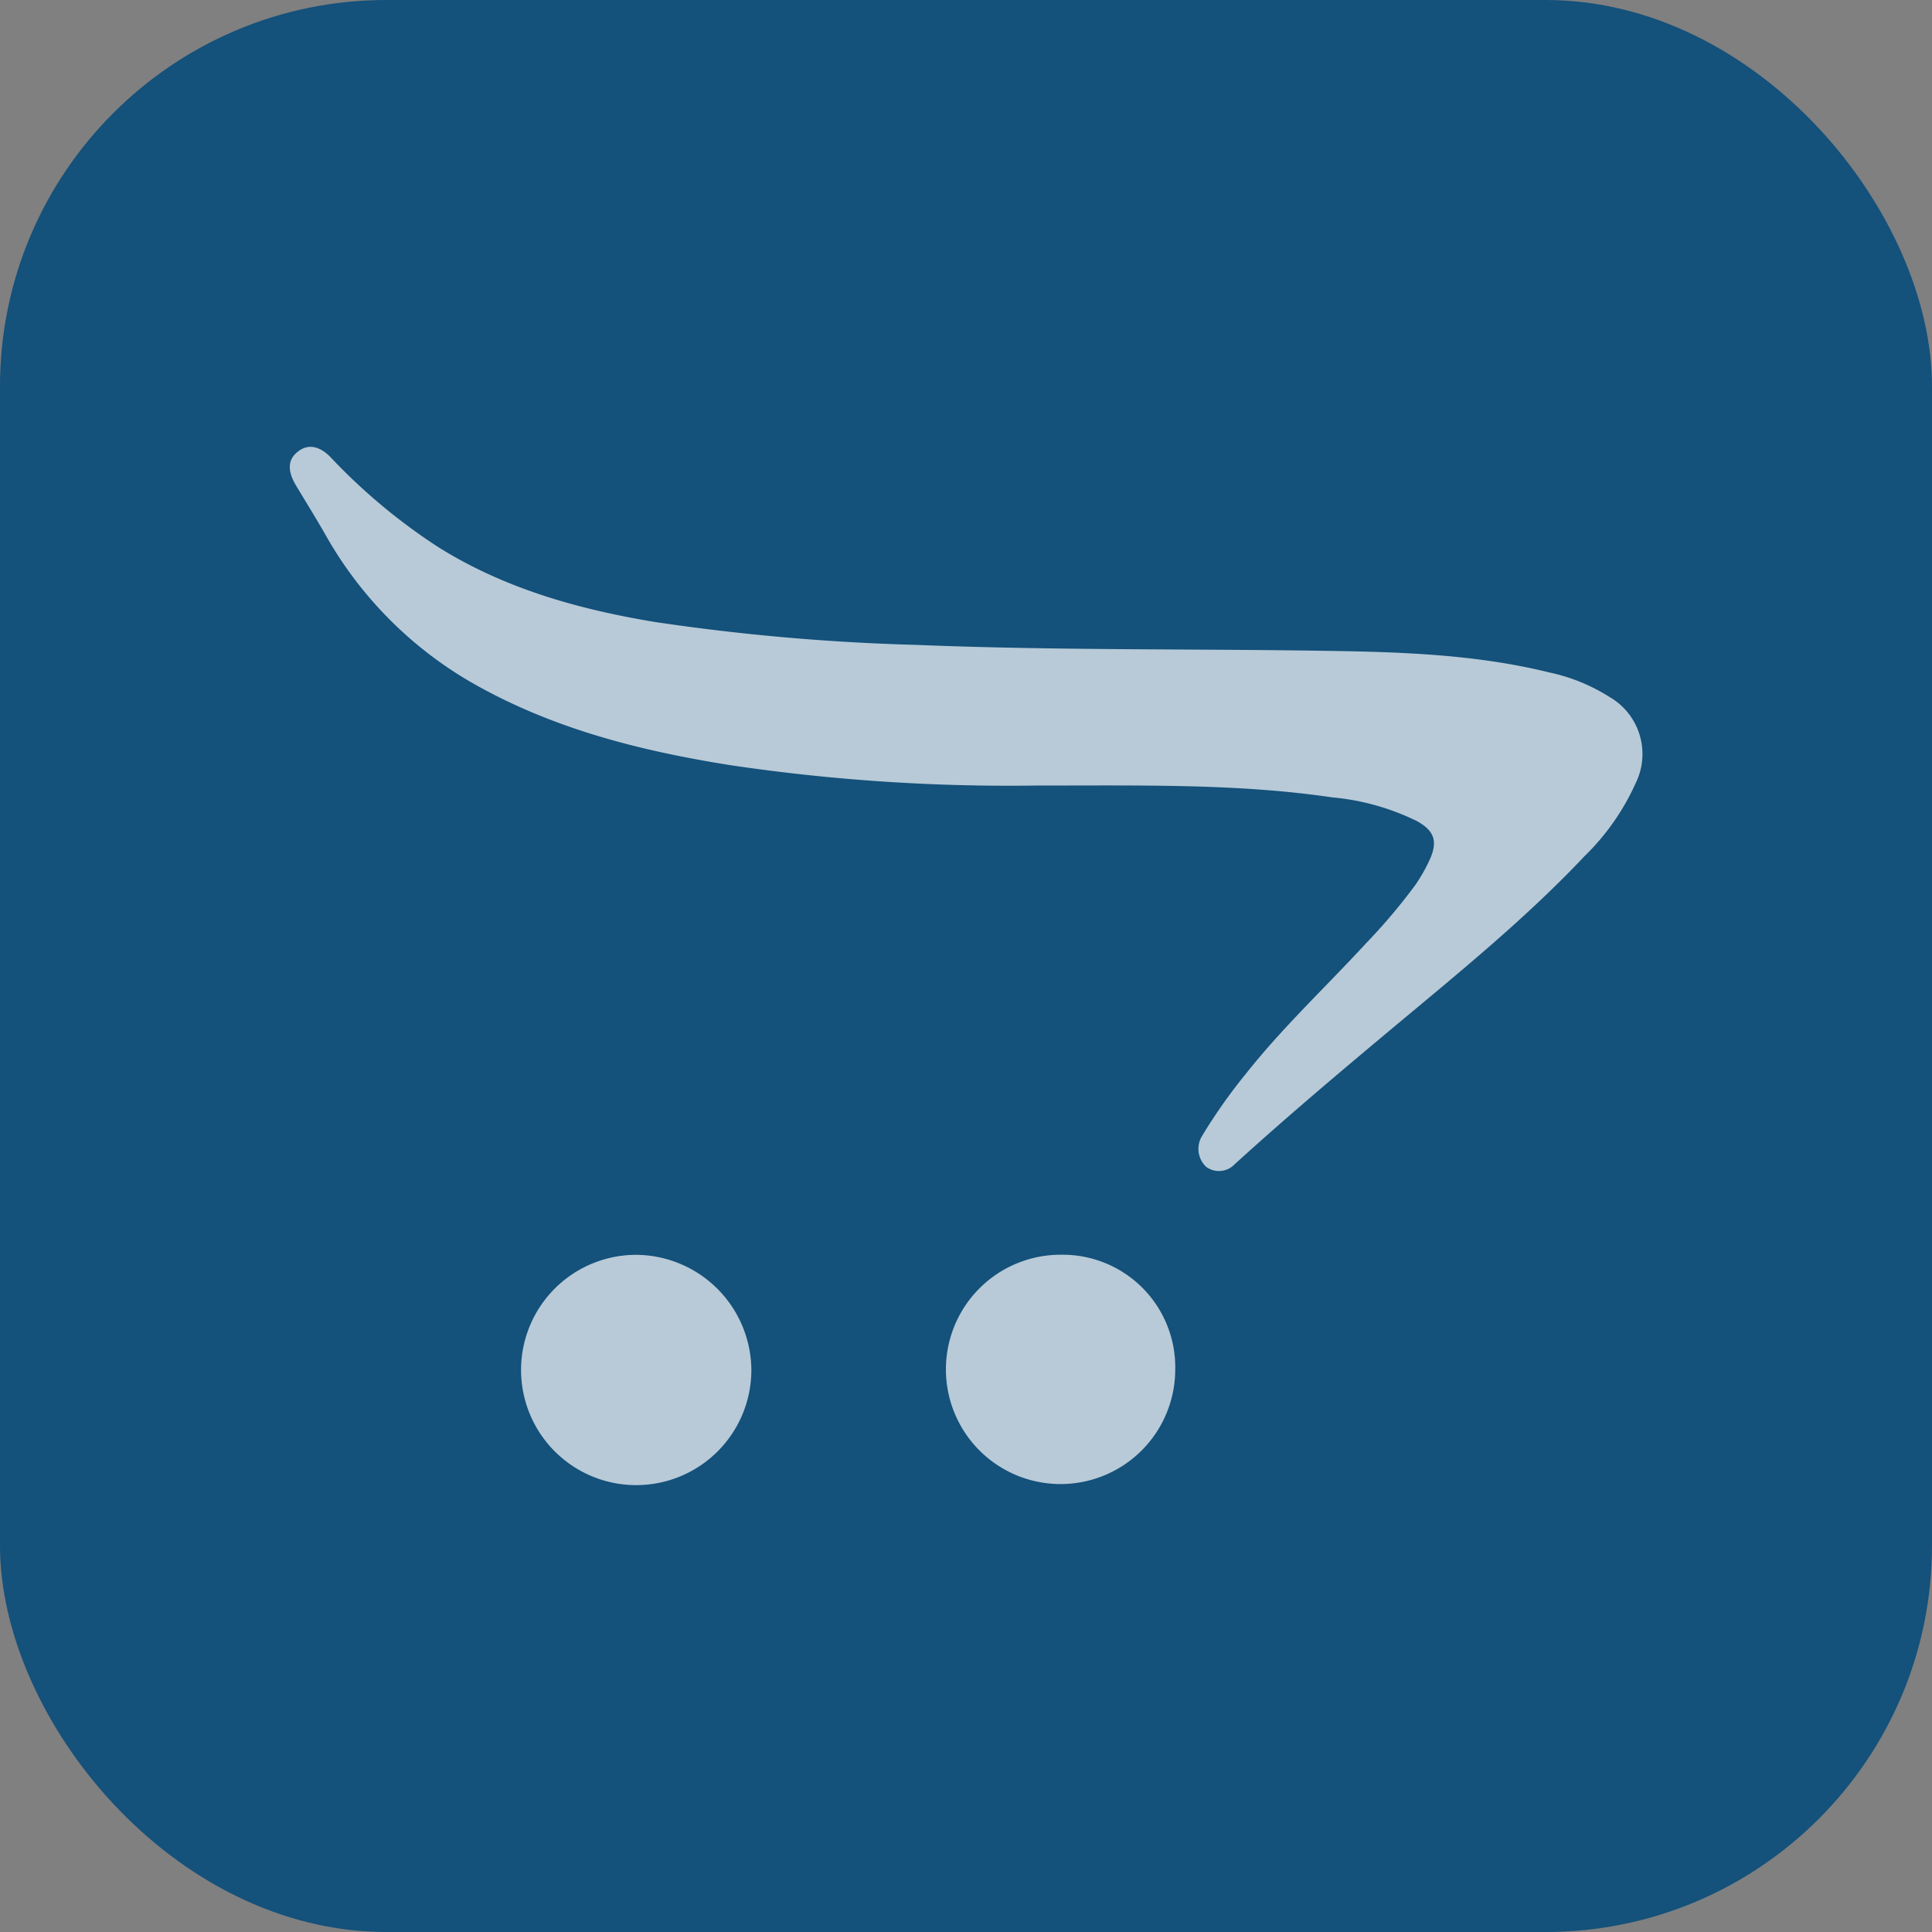
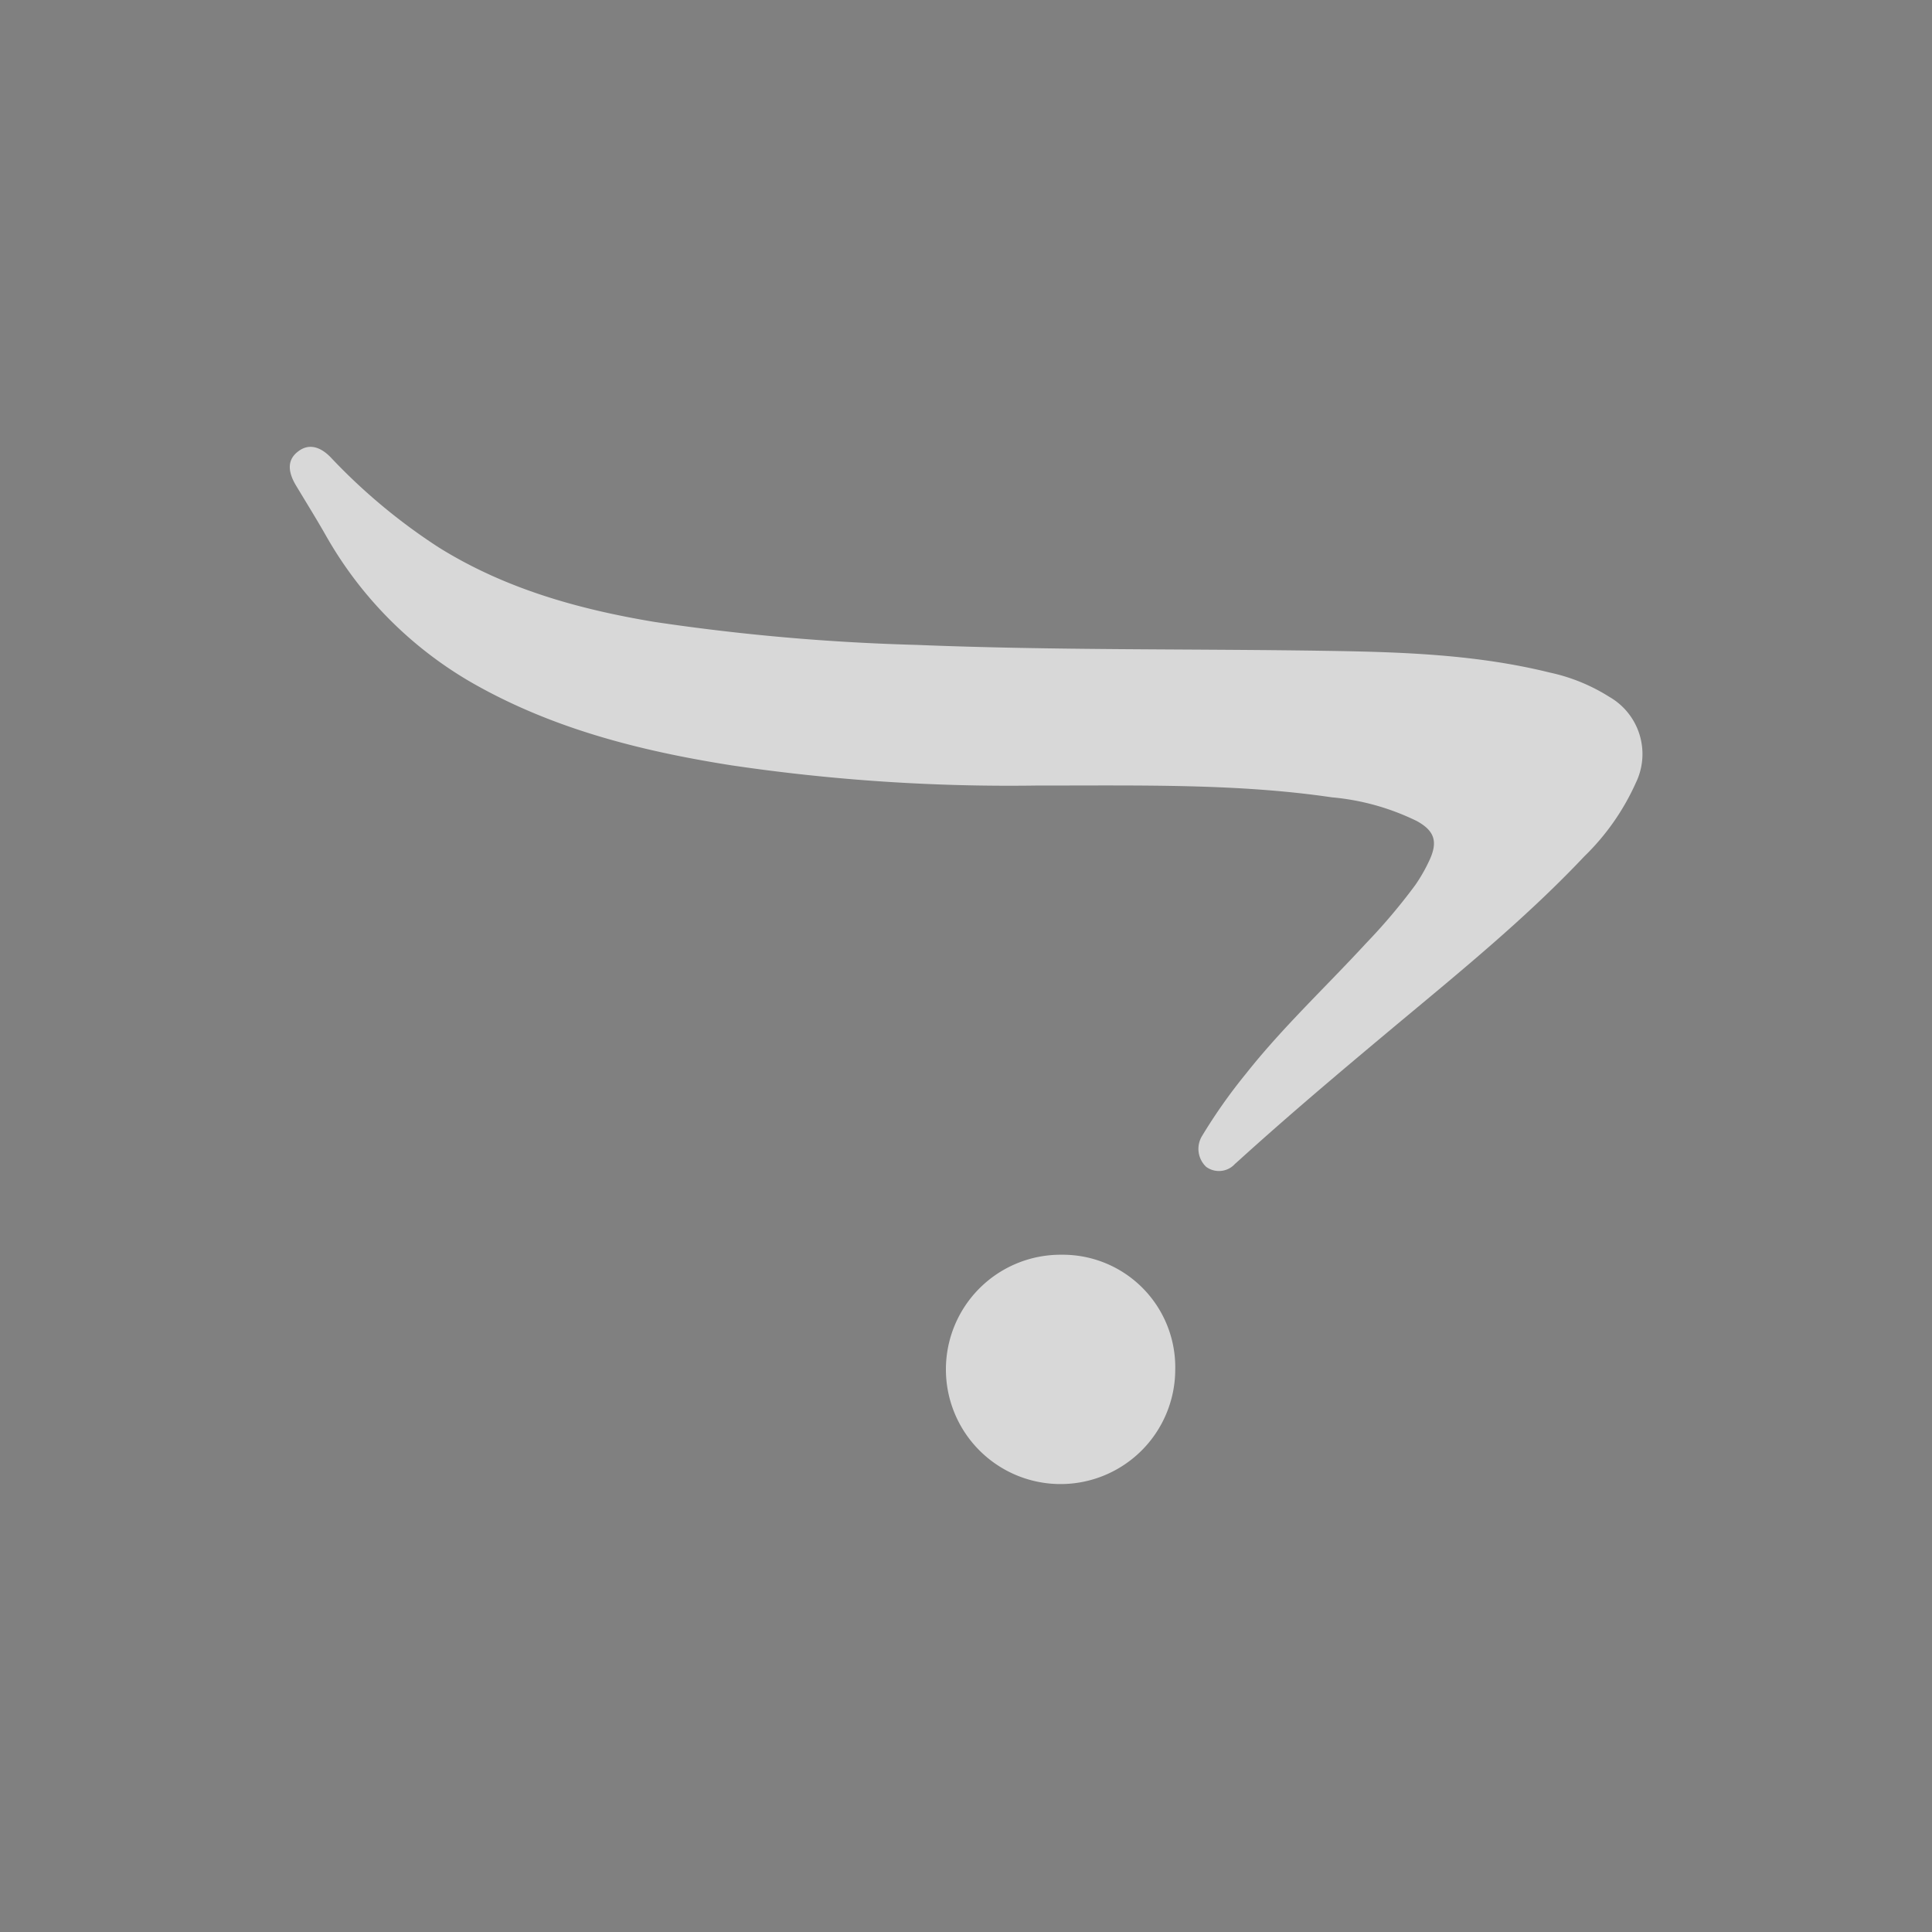
<svg xmlns="http://www.w3.org/2000/svg" viewBox="0 0 200 200">
  <rect x="0" y="0" width="200" height="200" fill="#808080" stroke="none" />
  <defs>
    <style>.cls-1{fill:#14517b;}.cls-2{opacity:0.7;}.cls-3{fill:#fdfefe;}</style>
  </defs>
  <g id="Слой_2" data-name="Слой 2">
    <g id="Слой_1-2" data-name="Слой 1">
-       <rect class="cls-1" width="200" height="200" rx="40" />
      <g class="cls-2">
        <path class="cls-3" d="M107.18,81.32a196.21,196.21,0,0,1-31.44-2.09c-9.46-1.49-18.67-3.81-27.07-8.66A40.73,40.73,0,0,1,33.76,55.48c-1-1.76-2.09-3.51-3.14-5.26q-1.36-2.3.26-3.5c1-.77,2.17-.59,3.35.62a60.61,60.61,0,0,0,11.19,9.33c6.85,4.27,14.45,6.4,22.33,7.71A224.37,224.37,0,0,0,94.9,66.76c14.25.58,28.51.39,42.77.62,7.63.12,15.28.39,22.75,2.24a19,19,0,0,1,6.18,2.52,6.82,6.82,0,0,1,2.74,8.9A24.69,24.69,0,0,1,164,88.66c-6.26,6.63-13.36,12.34-20.34,18.18-5.19,4.34-10.35,8.7-15.36,13.24-.15.13-.29.27-.44.39a2.24,2.24,0,0,1-3,.32,2.56,2.56,0,0,1-.42-3.2,55.71,55.71,0,0,1,4.54-6.44c3.81-4.82,8.29-9,12.46-13.53a60.69,60.69,0,0,0,5.07-6A17,17,0,0,0,148,89c.86-1.89.49-3-1.32-4a25,25,0,0,0-8.8-2.46C128.14,81.11,118.3,81.32,107.18,81.32Z" />
        <path class="cls-3" d="M121.66,141.8a11.87,11.87,0,1,1-11.77-11.91A11.65,11.65,0,0,1,121.66,141.8Z" />
-         <path class="cls-3" d="M77.78,141.83a11.92,11.92,0,1,1-12-11.93A12,12,0,0,1,77.78,141.83Z" />
      </g>
    </g>
  </g>
</svg>